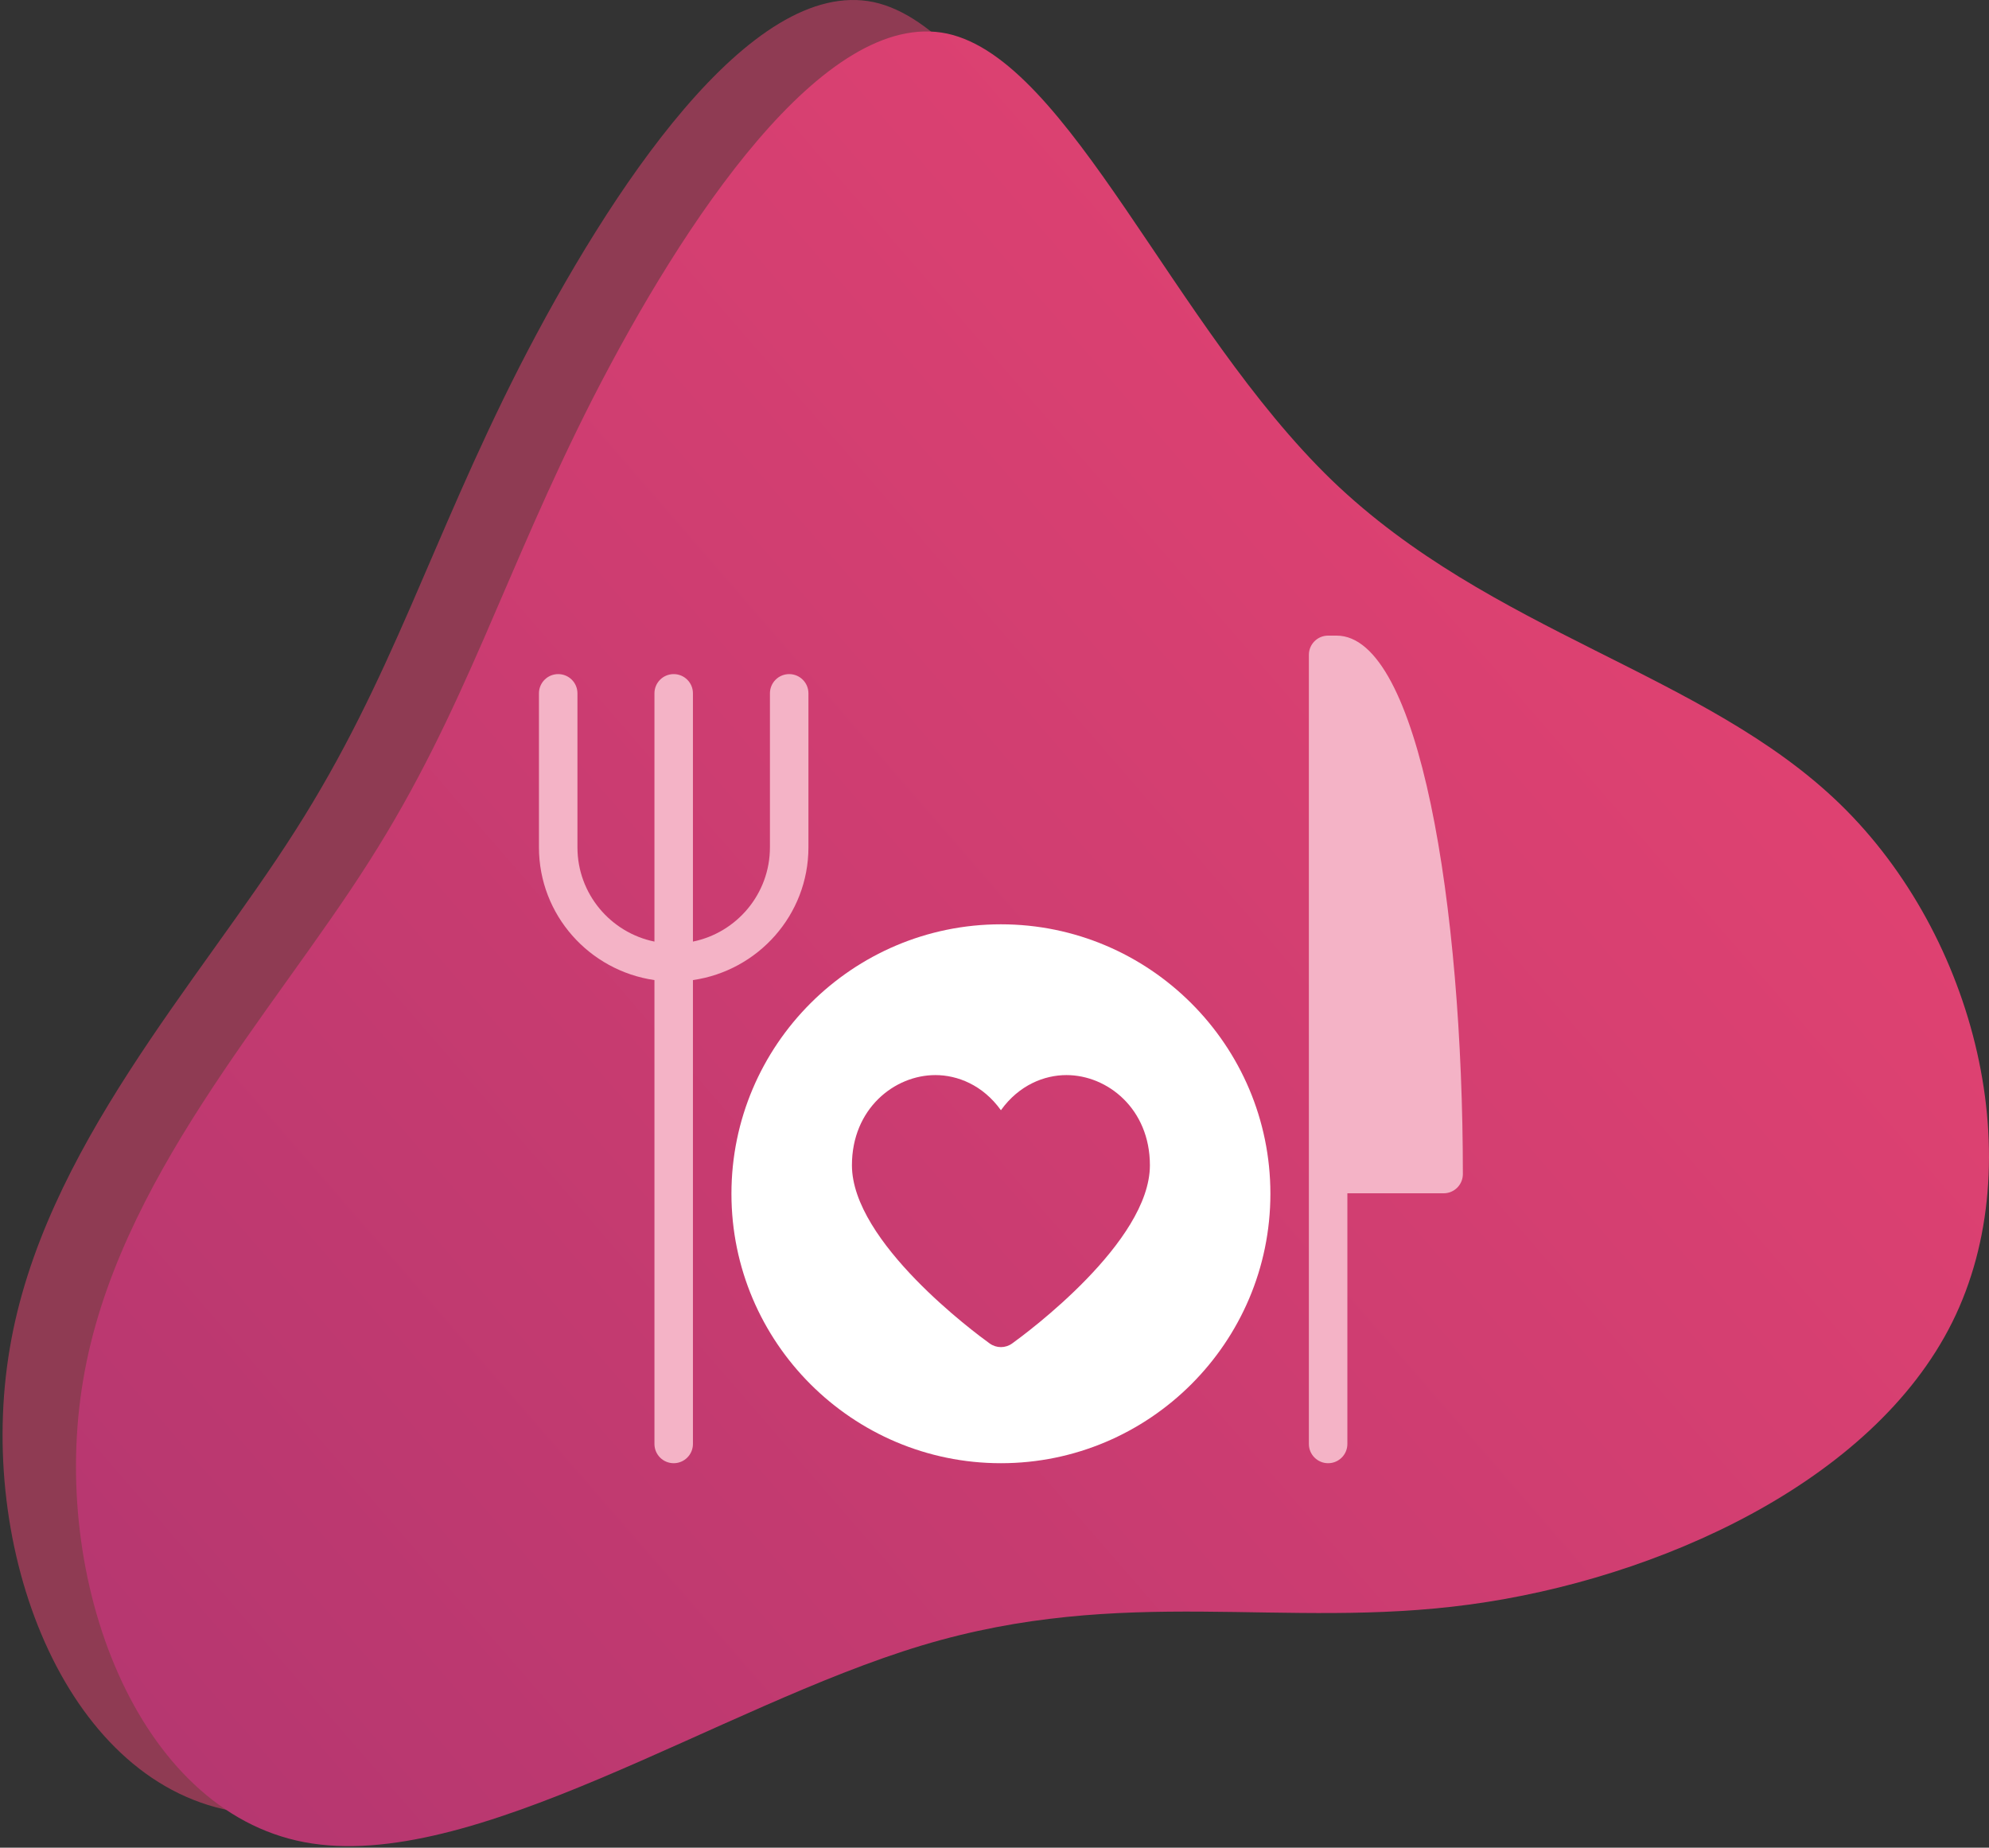
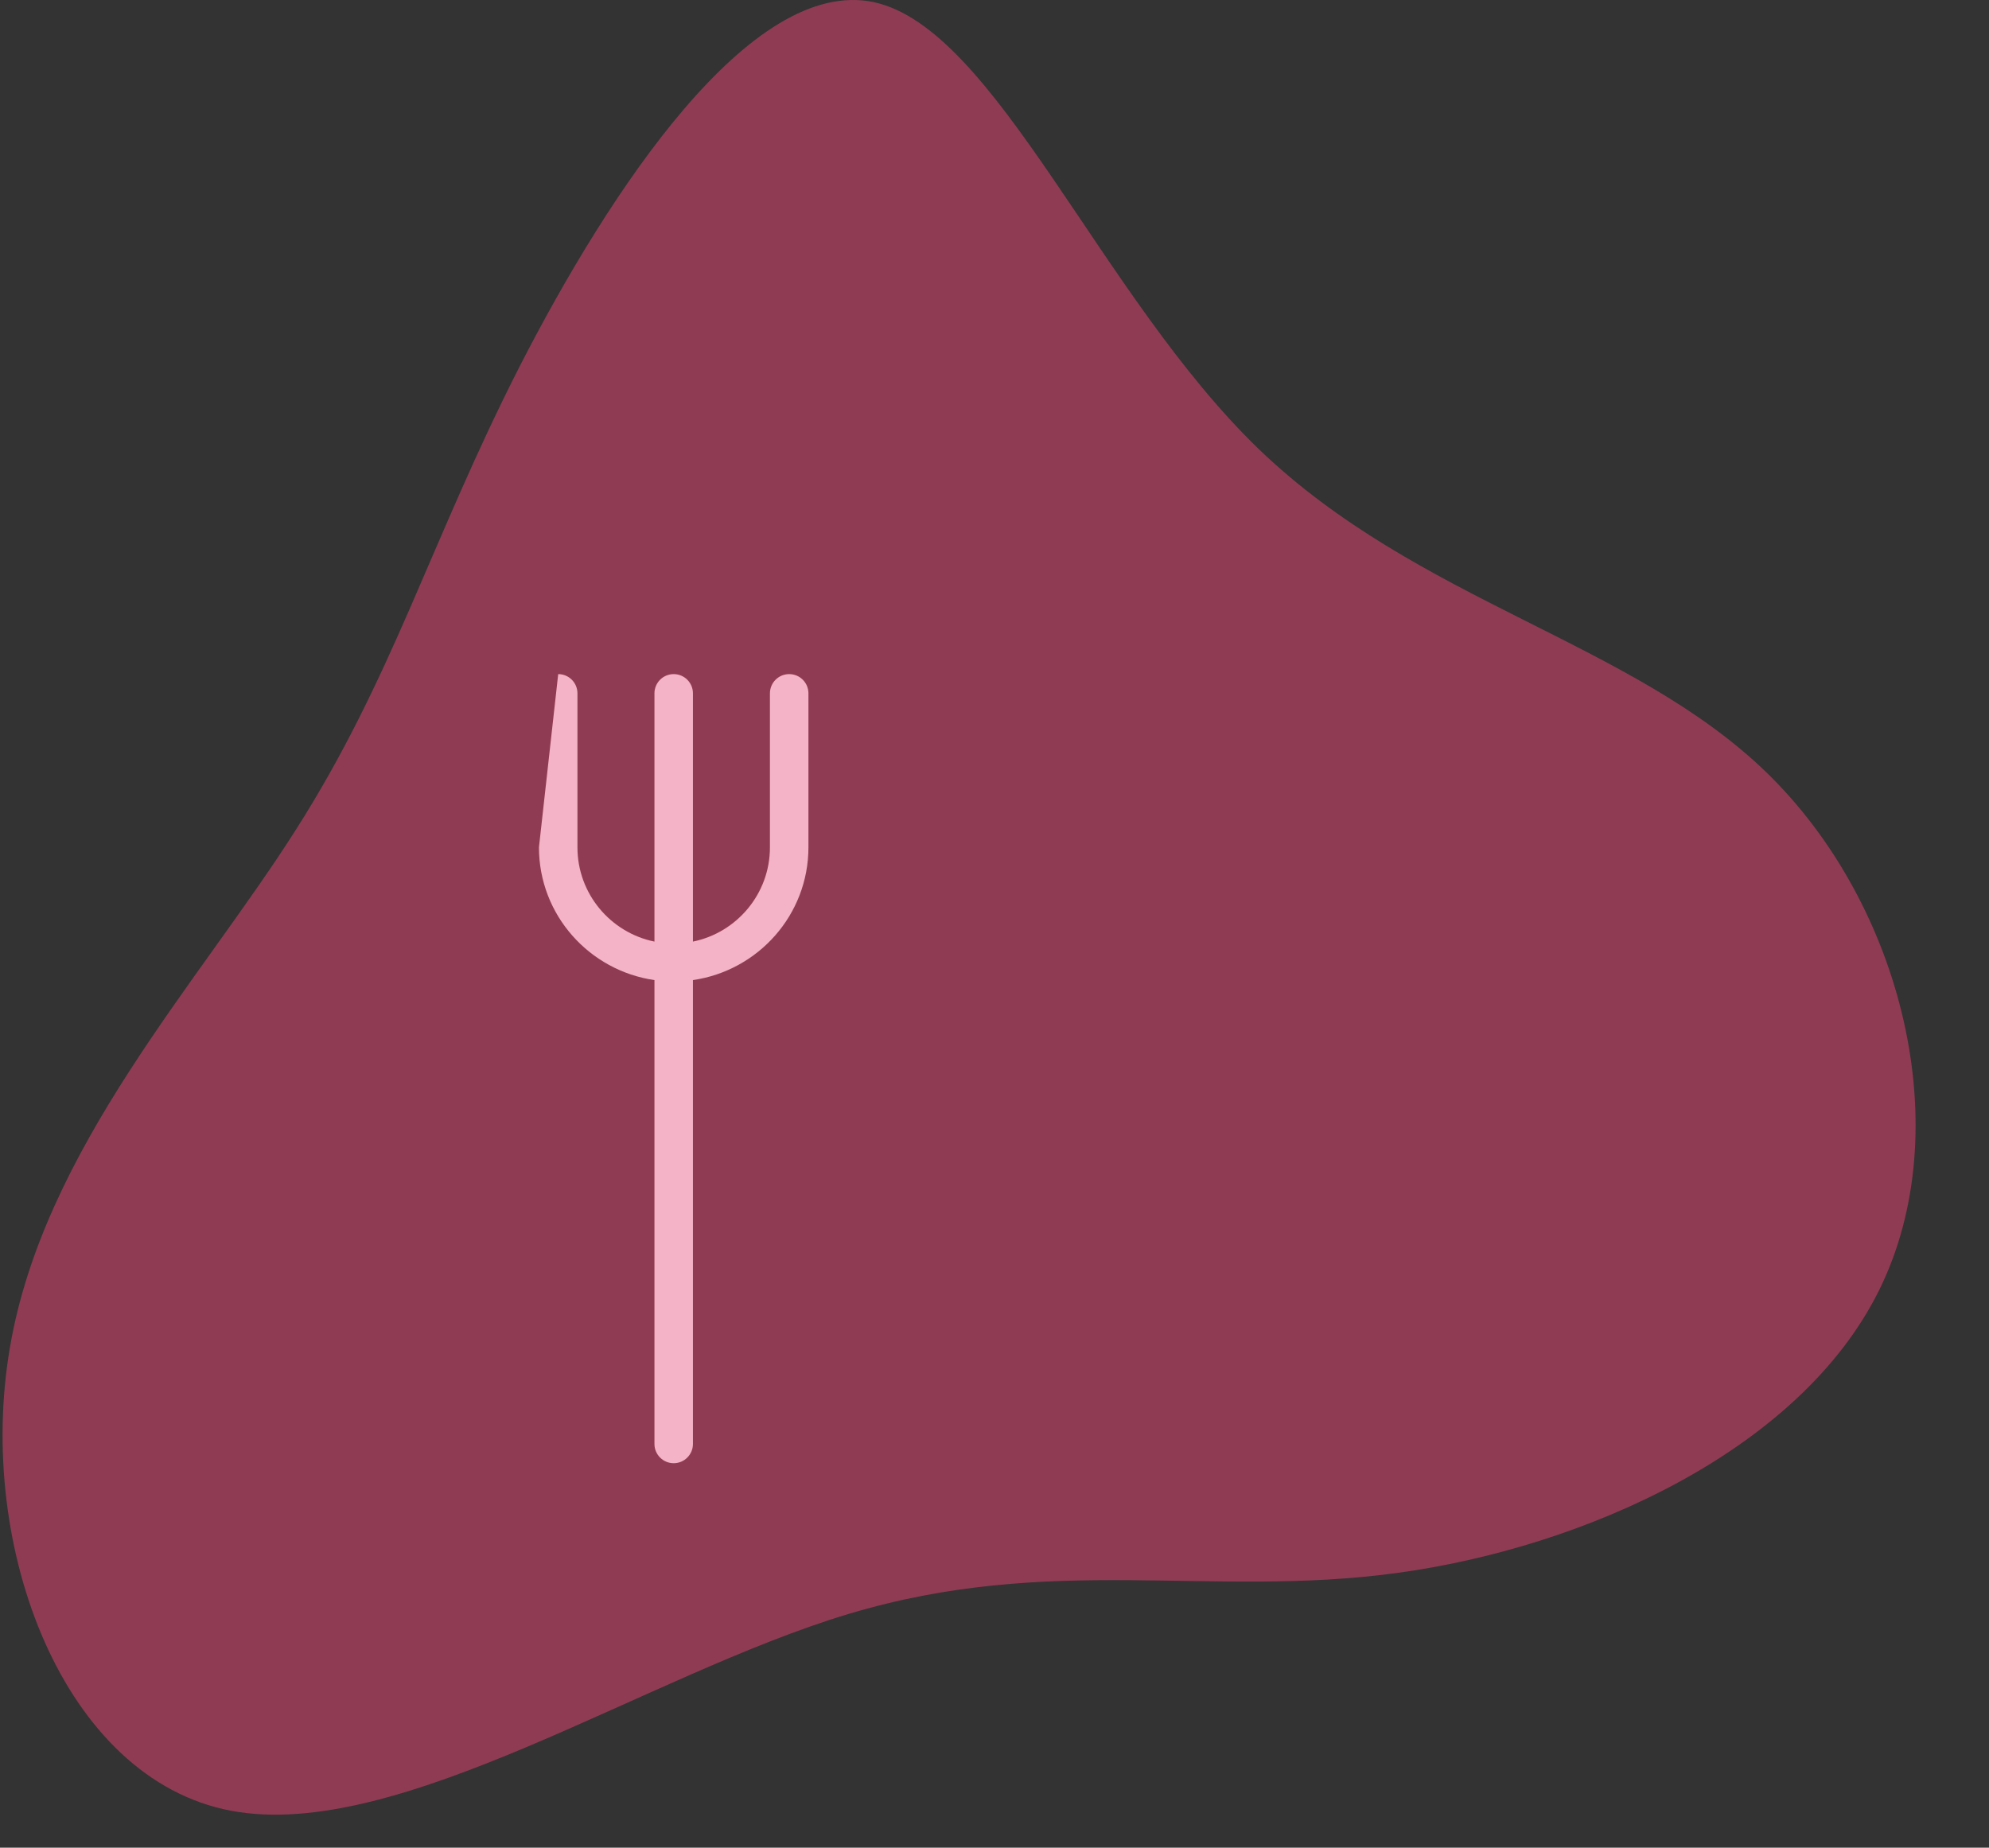
<svg xmlns="http://www.w3.org/2000/svg" width="155px" height="144px" viewBox="0 0 155 144" version="1.1">
  <rect x="0" y="0" width="155" height="144" fill="#333333" stroke="none" />
  <title>Group 69</title>
  <defs>
    <linearGradient x1="118.745%" y1="-0.251%" x2="14.203%" y2="83.953%" id="linearGradient-1">
      <stop stop-color="#AC3470" offset="0%" />
      <stop stop-color="#E44371" offset="100%" />
    </linearGradient>
  </defs>
  <g id="outlined" stroke="none" stroke-width="1" fill="none" fill-rule="evenodd">
    <g id="skuska" transform="translate(-1902, -6742)" fill-rule="nonzero">
      <g id="Group-69" transform="translate(1902, 6742)">
        <g id="Group-58">
          <g id="Group-55">
            <g id="Group-50">
              <g id="Group-46">
                <g id="Group-42">
                  <g id="Group-37">
                    <g id="Group-26" transform="translate(77.5, 72) scale(-1, -1) translate(-77.5, -72) ">
                      <g id="blob-shape-10">
                        <path d="M137.017,2.882 C150.037,5.36 156.883,23.378 154.237,38.918 C151.633,54.416 139.495,67.436 131.977,79.28 C124.417,91.124 121.477,101.75 114.505,115.442 C107.491,129.134 96.487,145.85 86.911,143.834 C77.377,141.776 69.313,120.986 56.923,109.016 C44.533,97.088 27.859,94.022 17.317,83.774 C6.733,73.484 2.365,55.928 8.581,43.412 C14.797,30.896 31.597,23.378 46.171,21.404 C60.745,19.43 73.093,22.958 88.885,18.212 C104.677,13.466 123.955,0.404 137.017,2.882 Z" id="Path" fill="#E44371" opacity="0.522" />
-                         <path d="M131.296,0.43 C144.316,2.908 151.162,20.926 148.516,36.466 C145.912,51.964 133.774,64.984 126.256,76.828 C118.696,88.672 115.756,99.298 108.784,112.99 C101.77,126.682 90.766,143.398 81.19,141.382 C71.656,139.324 63.592,118.534 51.202,106.564 C38.812,94.636 22.138,91.57 11.596,81.322 C1.012,71.032 -3.356,53.476 2.86,40.96 C9.076,28.444 25.876,20.926 40.45,18.952 C55.024,16.978 67.372,20.506 83.164,15.76 C98.956,11.014 118.234,-2.048 131.296,0.43 Z" id="Path" fill="url(#linearGradient-1)" />
                      </g>
                    </g>
                  </g>
                </g>
              </g>
            </g>
          </g>
        </g>
        <g id="Group-1022" transform="translate(42, 49)">
-           <path d="M62.156,0.537 L61.499,0.537 C60.671,0.537 59.999,1.206 59.999,2.037 L59.999,63.537 C59.999,64.365 60.671,65.037 61.499,65.037 C62.33,65.037 62.999,64.365 62.999,63.537 L62.999,44.001 L70.499,44.001 C71.33,44.001 71.999,43.329 71.999,42.501 C71.999,21.63 68.618,0.537 62.156,0.537" id="Fill-3068" fill="#F4B3C6" />
-           <path d="M21,17.037 L21,5.037 C21,4.206 20.328,3.537 19.5,3.537 C18.672,3.537 18,4.206 18,5.037 L18,17.037 C18,20.661 15.42,23.685 12,24.384 L12,5.037 C12,4.206 11.328,3.537 10.5,3.537 C9.672,3.537 9,4.206 9,5.037 L9,24.384 C5.58,23.685 3,20.661 3,17.037 L3,5.037 C3,4.206 2.328,3.537 1.5,3.537 C0.672,3.537 0,4.206 0,5.037 L0,17.037 C0,22.311 3.927,26.652 9,27.384 L9,63.537 C9,64.365 9.672,65.037 10.5,65.037 C11.328,65.037 12,64.365 12,63.537 L12,27.384 C17.073,26.652 21,22.311 21,17.037" id="Fill-3069" fill="#F4B3C6" />
-           <path d="M36.876,55.704 C36.615,55.893 36.306,55.989 36,55.989 C35.694,55.989 35.385,55.893 35.124,55.704 C34.026,54.915 24.39,47.802 24.39,41.814 C24.39,37.416 27.696,34.788 30.894,34.788 C32.607,34.788 34.587,35.556 36,37.527 C37.413,35.556 39.393,34.788 41.106,34.788 C44.304,34.788 47.61,37.416 47.61,41.814 C47.61,47.802 37.974,54.915 36.876,55.704 M36,23.037 C24.423,23.037 15,32.457 15,44.037 C15,55.617 24.423,65.037 36,65.037 C47.577,65.037 57,55.617 57,44.037 C57,32.457 47.577,23.037 36,23.037" id="Fill-3070" fill="#FFFFFF" />
+           <path d="M21,17.037 L21,5.037 C21,4.206 20.328,3.537 19.5,3.537 C18.672,3.537 18,4.206 18,5.037 L18,17.037 C18,20.661 15.42,23.685 12,24.384 L12,5.037 C12,4.206 11.328,3.537 10.5,3.537 C9.672,3.537 9,4.206 9,5.037 L9,24.384 C5.58,23.685 3,20.661 3,17.037 L3,5.037 C3,4.206 2.328,3.537 1.5,3.537 L0,17.037 C0,22.311 3.927,26.652 9,27.384 L9,63.537 C9,64.365 9.672,65.037 10.5,65.037 C11.328,65.037 12,64.365 12,63.537 L12,27.384 C17.073,26.652 21,22.311 21,17.037" id="Fill-3069" fill="#F4B3C6" />
        </g>
      </g>
    </g>
  </g>
</svg>